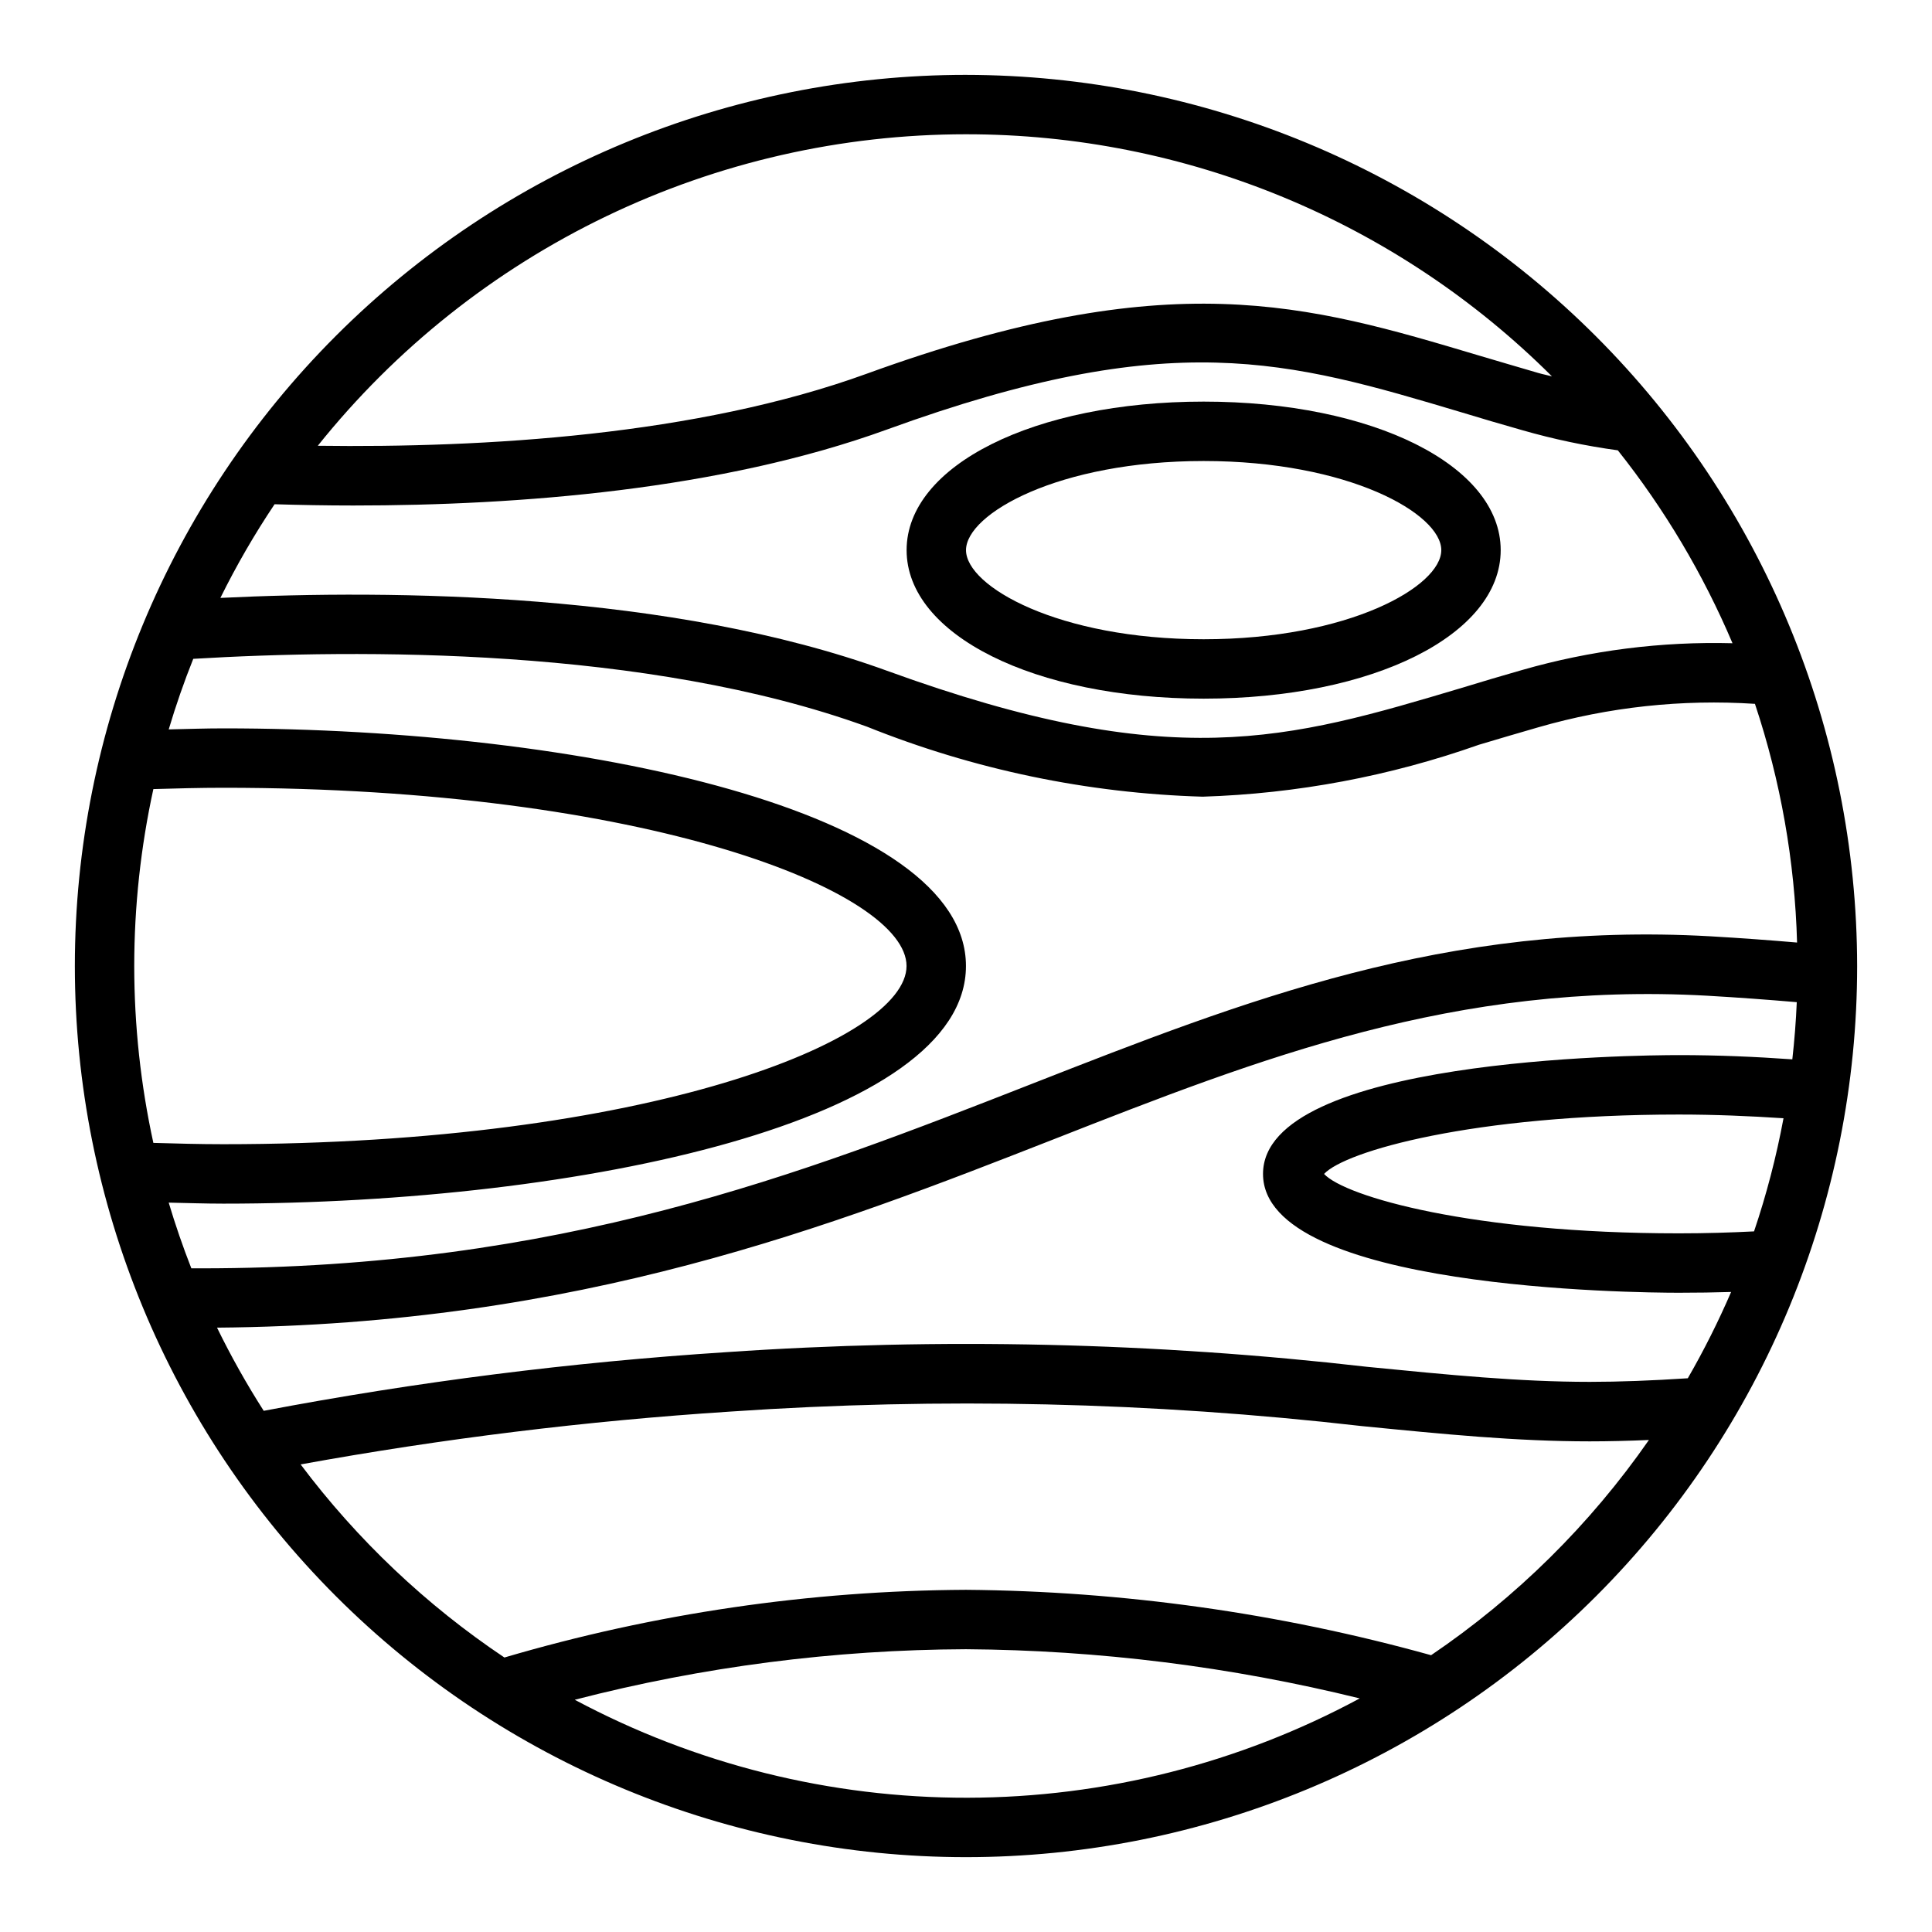
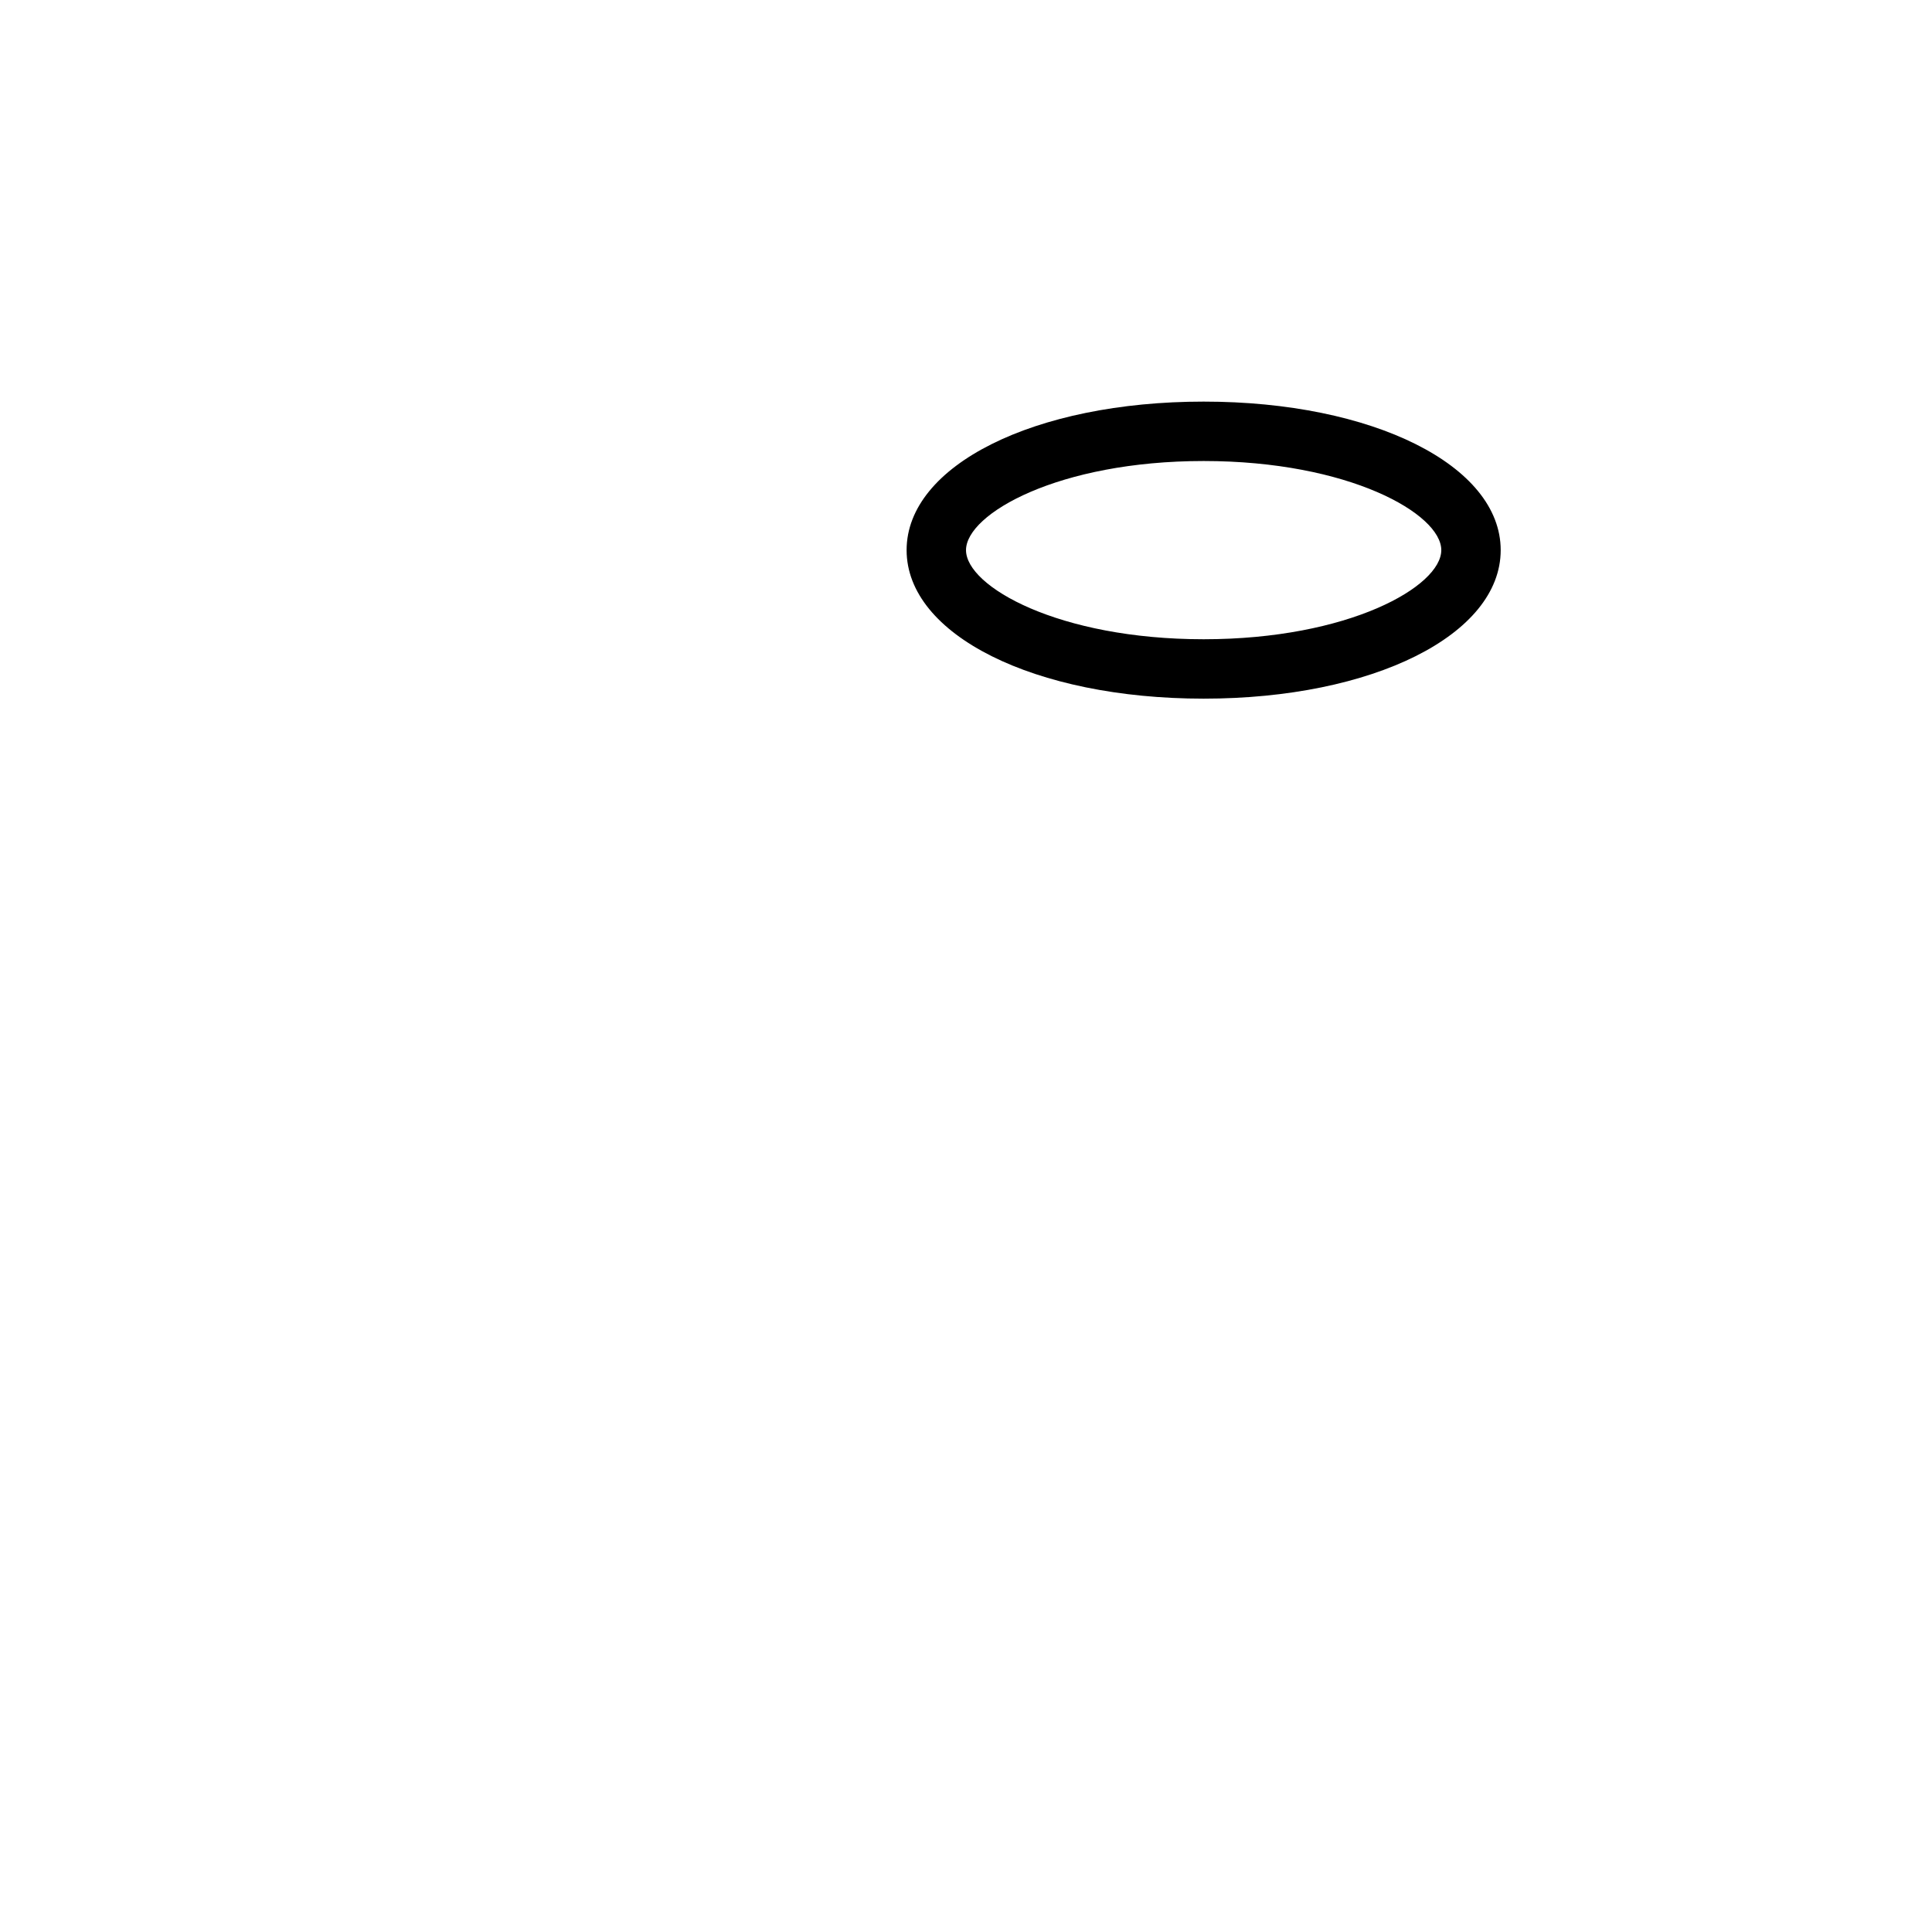
<svg xmlns="http://www.w3.org/2000/svg" fill="#000000" width="800px" height="800px" version="1.1" viewBox="144 144 512 512">
  <g>
-     <path d="m400 163.84c-62.637 0-122.7 24.883-166.99 69.172-44.289 44.289-69.172 104.36-69.172 166.99 0 62.633 24.883 122.7 69.172 166.99 44.289 44.289 104.36 69.172 166.99 69.172 62.633 0 122.7-24.883 166.99-69.172 44.289-44.289 69.172-104.36 69.172-166.99-0.07-62.613-24.977-122.64-69.25-166.91-44.273-44.273-104.3-69.176-166.91-69.25zm208.84 306.49c-6.242 0.316-12.73 0.52-19.918 0.52-54.602 0-88.426-9.707-94.031-15.742 5.606-6.039 39.43-15.742 94.031-15.742 9.523 0 18.742 0.395 27.727 0.984v-0.004c-1.891 10.164-4.5 20.188-7.809 29.984zm-19.918-46.715c-11.281 0-110.21 0.883-110.21 31.488 0 30.605 98.926 31.488 110.21 31.488 4.84 0 9.445-0.07 13.84-0.203-3.379 7.836-7.211 15.473-11.477 22.867-9.445 0.621-18.184 0.953-25.977 0.953-18.648 0-37.312-1.844-58.93-3.977-56.391-6.473-113.25-7.777-169.88-3.894-41.152 2.66-82.098 7.852-122.61 15.547-4.543-7.106-8.676-14.465-12.375-22.043 96.039-0.789 162.79-26.836 221.73-49.918 54.793-21.52 106.55-41.75 173.1-38.051 8.391 0.48 16.27 1.07 23.82 1.715-0.219 5.102-0.613 10.152-1.18 15.152-9.723-0.691-19.73-1.125-30.066-1.125zm8.312-31.488c-70.016-3.938-123.29 16.98-179.73 39.086-61.402 24.043-124.88 48.91-220.3 48.91h-2.496c-2.234-5.699-4.234-11.504-6-17.414 4.82 0.094 9.574 0.27 14.48 0.27 95.402 0 196.8-22.043 196.8-62.977 0-40.938-101.4-62.977-196.8-62.977-4.902 0-9.66 0.172-14.477 0.277 1.891-6.359 4.059-12.594 6.504-18.703 43.641-2.613 120.25-3.148 178.46 17.949v-0.004c28.352 11.398 58.5 17.691 89.047 18.586 24.965-0.793 49.66-5.434 73.211-13.762 5.078-1.512 10.305-3.07 15.742-4.629 18.633-5.375 38.055-7.477 57.402-6.211 6.809 20.422 10.57 41.734 11.164 63.254-7.336-0.625-14.941-1.191-23.02-1.656zm-417.66 7.875c0.008-15.766 1.707-31.484 5.07-46.887 6.125-0.172 12.246-0.348 18.547-0.348 112.18 0 181.05 27.504 181.05 47.23 0 19.727-68.879 47.23-181.05 47.23-6.297 0-12.422-0.172-18.547-0.348v0.004c-3.363-15.402-5.062-31.121-5.07-46.883zm393.17-136.66c12.387 15.594 22.609 32.789 30.387 51.121-18.828-0.496-37.621 1.891-55.727 7.086-5.512 1.574-10.809 3.148-15.949 4.723-46.297 13.816-76.863 22.945-152.39-4.512-57.324-20.82-130.79-21.531-176.66-19.309 4.238-8.578 9.035-16.871 14.359-24.82 6.66 0.195 13.586 0.332 20.891 0.332 43.754 0 97.395-4.141 141.41-20.137 75.523-27.457 106.11-18.324 152.39-4.512 5.141 1.574 10.414 3.109 15.91 4.676 8.324 2.391 16.809 4.18 25.387 5.352zm-172.75-83.758c58.219-0.035 114.07 23.039 155.29 64.156-1.188-0.316-2.363-0.535-3.566-0.883-5.457-1.574-10.684-3.148-15.742-4.629-45.746-13.664-81.867-24.402-162.27 4.809-45.152 16.398-101.55 19.68-145.49 19.098v0.004c20.613-25.758 46.758-46.551 76.492-60.84s62.301-21.711 95.293-21.715zm-103.63 414.86c33.852-8.754 68.664-13.246 103.63-13.383 35.172 0.242 70.195 4.621 104.35 13.035-31.945 17.215-67.656 26.258-103.95 26.324-36.285 0.066-72.027-8.848-104.04-25.945zm226.85-11.809c-40.137-11.156-81.566-16.977-123.22-17.316-41.414 0.207-82.594 6.25-122.32 17.938-20.75-13.898-39.004-31.199-54.004-51.168 37.656-6.848 75.676-11.523 113.87-14.004 55.762-3.816 111.76-2.531 167.29 3.836 22.043 2.18 41.051 4.055 60.48 4.055 4.992 0 10.234-0.133 15.672-0.363-15.586 22.406-35.168 41.754-57.766 57.062z" />
    <path d="m462.98 250.43c-44.871 0-78.719 16.918-78.719 39.359 0 22.441 33.852 39.359 78.719 39.359 44.871 0 78.719-16.918 78.719-39.359 0-22.441-33.852-39.359-78.719-39.359zm0 62.977c-38.445 0-62.977-13.98-62.977-23.617 0-9.637 24.527-23.617 62.977-23.617 38.445 0 62.977 13.98 62.977 23.617-0.004 9.637-24.531 23.617-62.977 23.617z" />
  </g>
</svg>